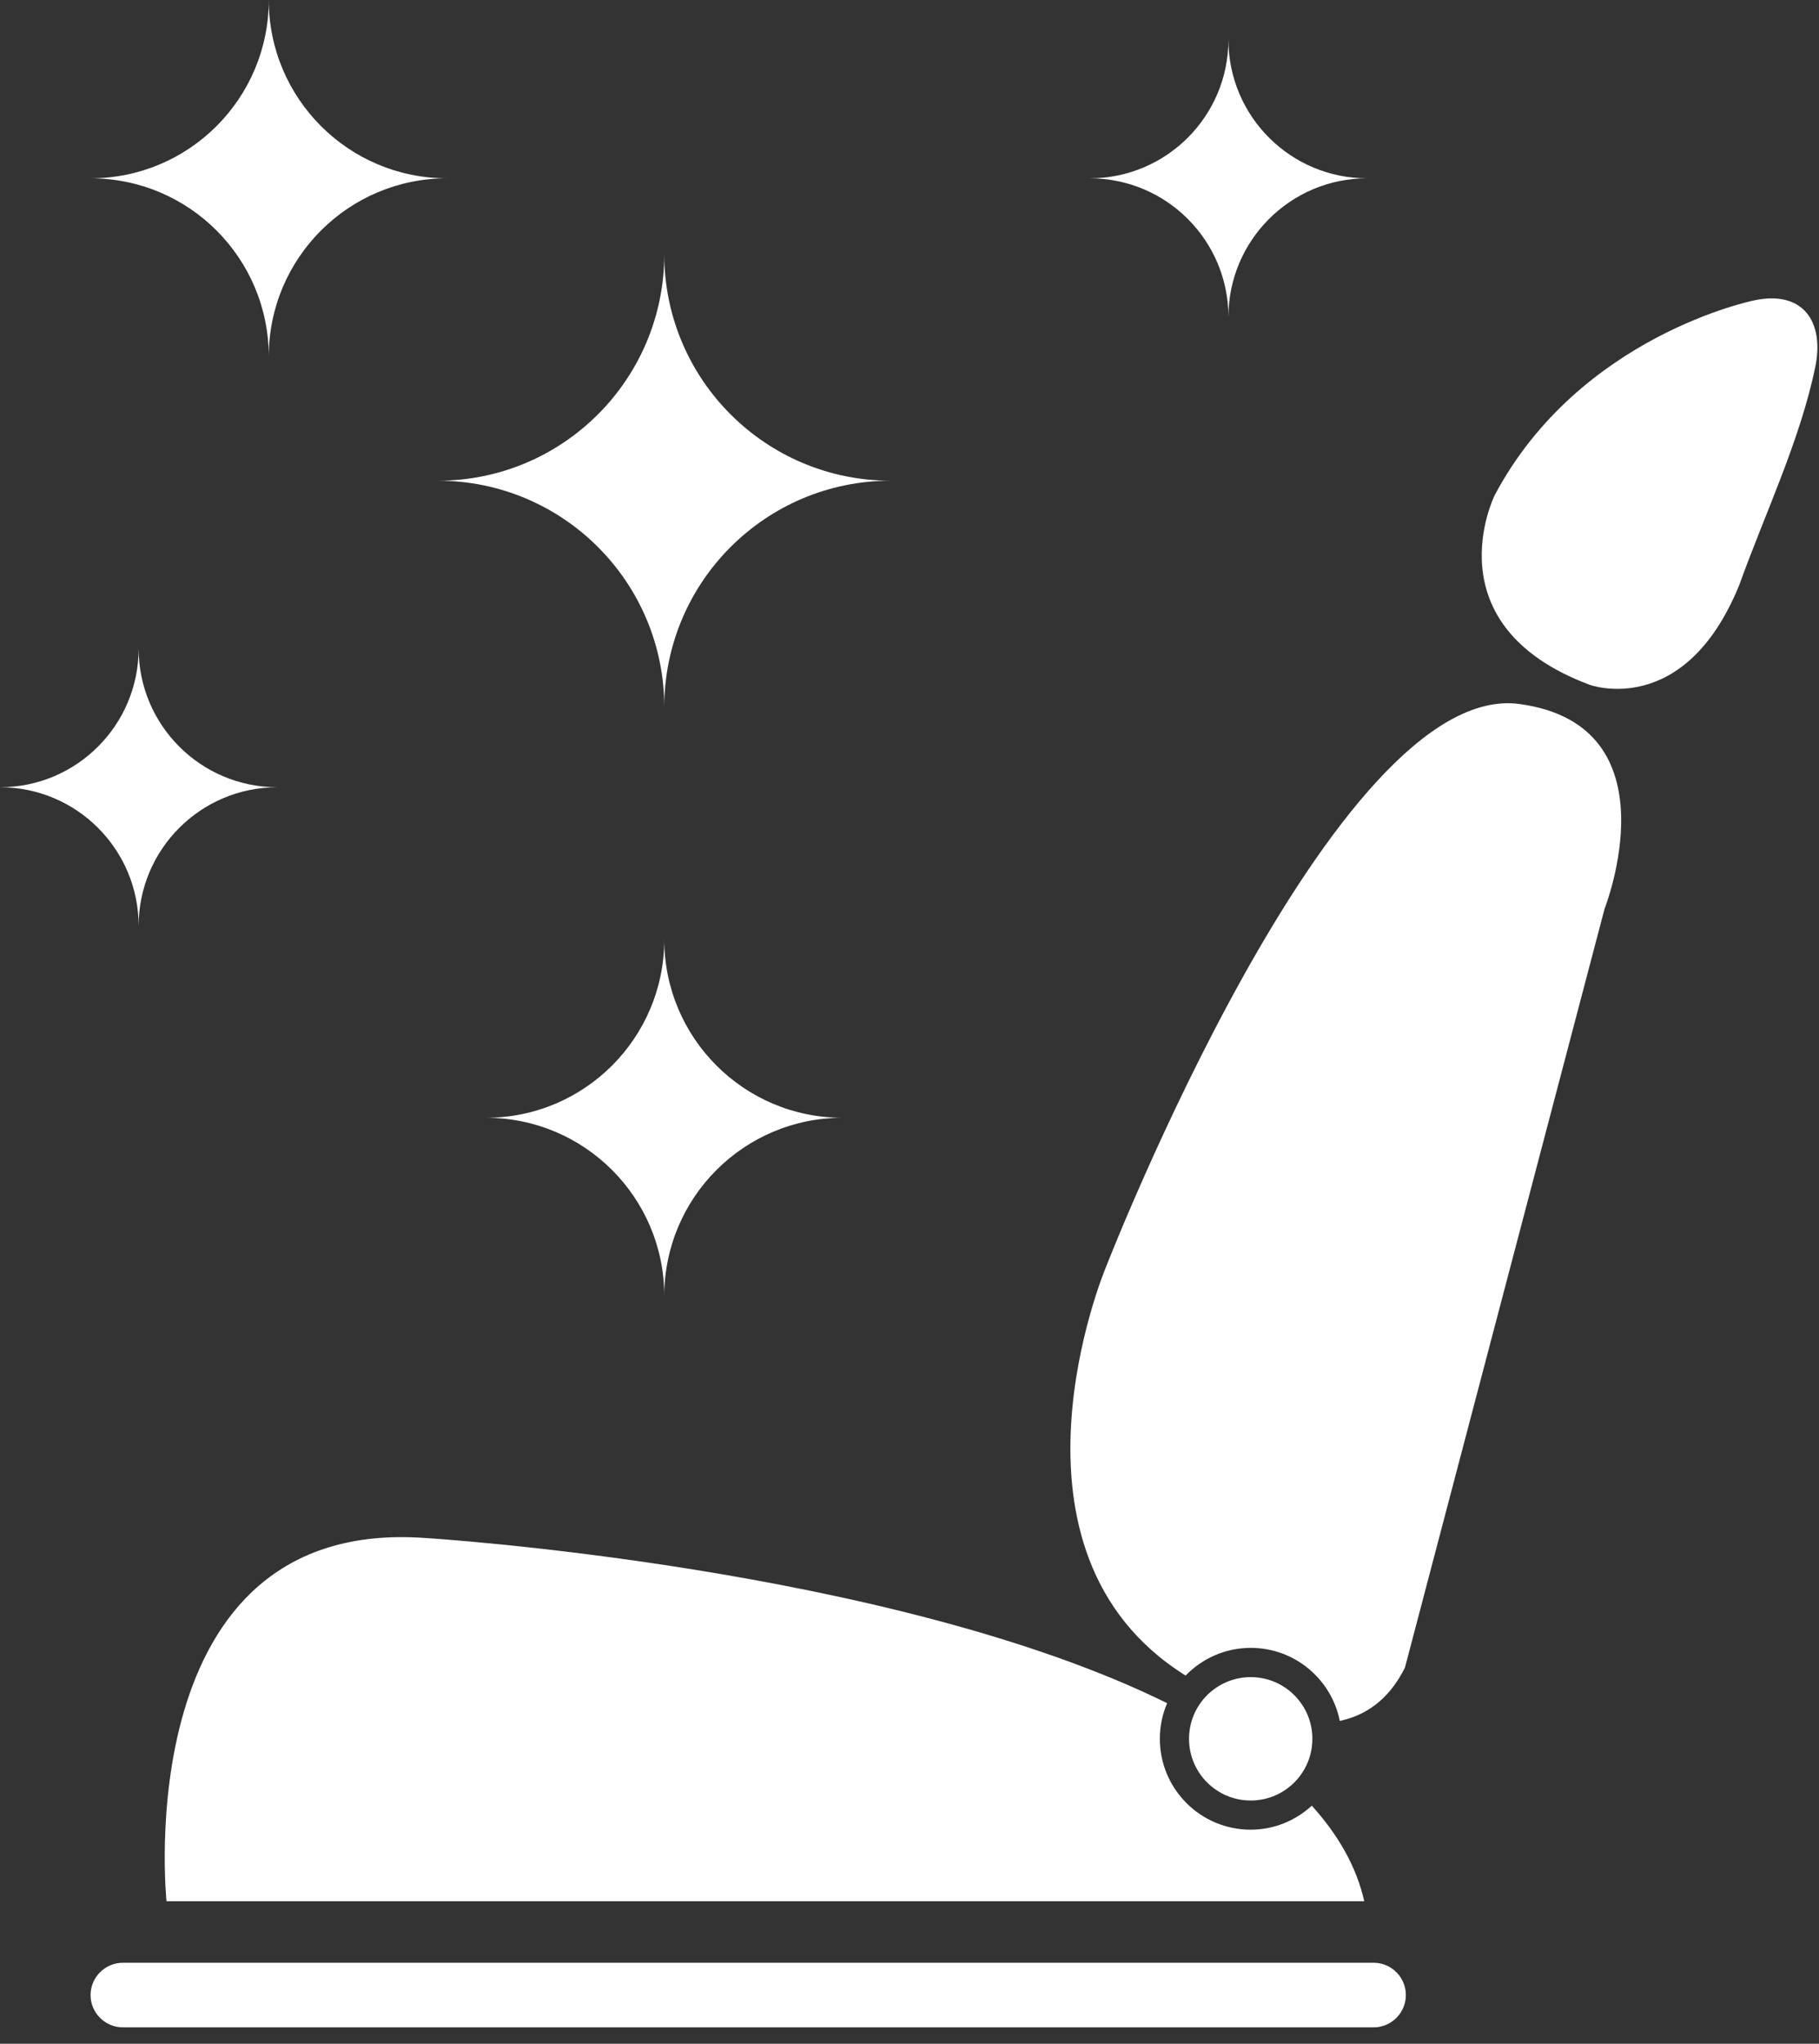
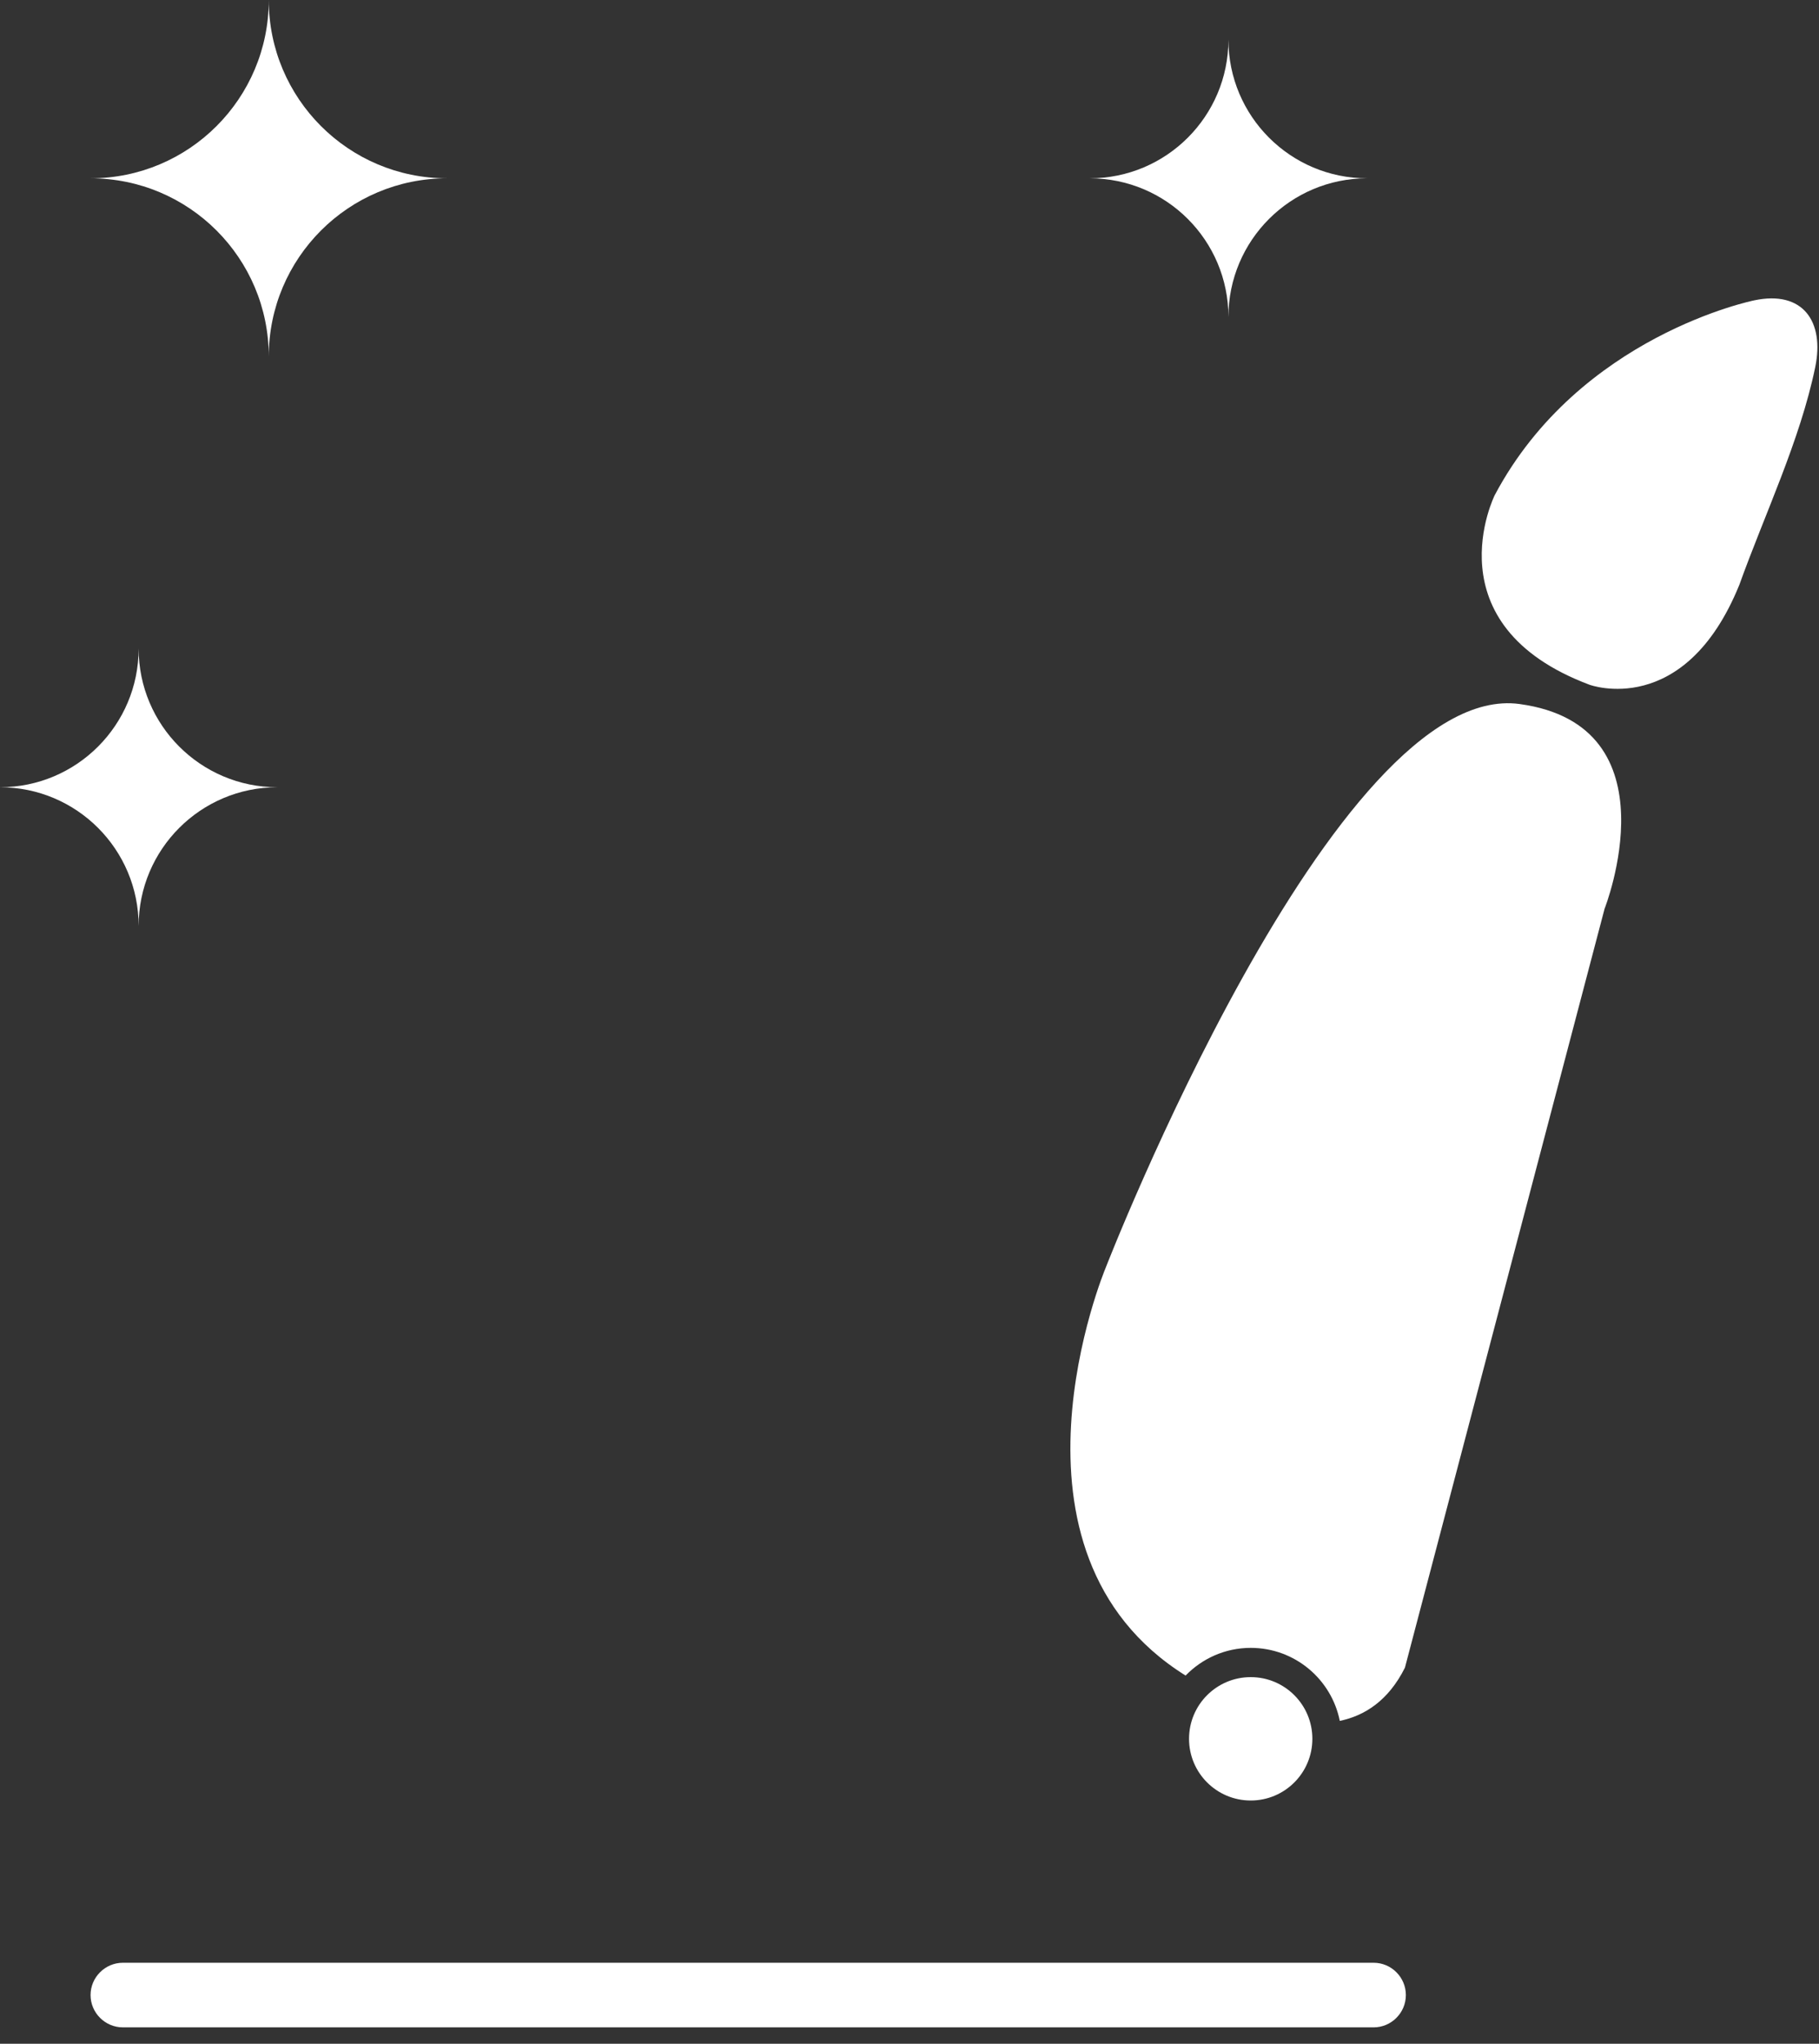
<svg xmlns="http://www.w3.org/2000/svg" width="100%" height="100%" viewBox="0 0 65 73" version="1.1" xml:space="preserve" style="fill-rule:evenodd;clip-rule:evenodd;stroke-linejoin:round;stroke-miterlimit:2;">
  <rect x="0" y="0" width="65" height="73" fill="#333333" stroke="none" />
  <path d="M62.687,10.728c0,0 -6.241,1.248 -9.273,6.955c0,0 -2.319,4.636 3.388,6.776c0,0 3.389,1.249 5.35,-3.566c0.904,-2.519 2.173,-5.161 2.714,-7.783c0.333,-1.617 -0.432,-2.75 -2.179,-2.382" style="fill:#fff;fill-rule:nonzero;" />
  <path d="M49.084,72.414l-44.693,0c-0.635,0 -1.155,-0.52 -1.155,-1.154c0,-0.635 0.52,-1.154 1.155,-1.154l44.693,0c0.635,0 1.153,0.519 1.153,1.154c0,0.634 -0.518,1.154 -1.153,1.154" style="fill:#fff;fill-rule:nonzero;" />
-   <path d="M46.877,64.496c-0.578,0.528 -1.34,0.857 -2.184,0.857c-1.794,0 -3.247,-1.453 -3.247,-3.247c0,-0.452 0.093,-0.881 0.26,-1.272c-9.894,-4.877 -26.483,-5.898 -26.483,-5.898c-10.7,-0.791 -9.273,12.972 -9.273,12.972l42.8,0c-0.283,-1.254 -0.946,-2.384 -1.873,-3.412" style="fill:#fff;fill-rule:nonzero;" />
  <path d="M46.896,62.107c0,1.218 -0.986,2.204 -2.203,2.204c-1.217,0 -2.204,-0.986 -2.204,-2.204c0,-1.217 0.987,-2.203 2.204,-2.203c1.217,0 2.203,0.986 2.203,2.203" style="fill:#fff;fill-rule:nonzero;" />
  <path d="M54.306,25.147c-6.622,-0.912 -14.802,20.151 -14.802,20.151c0,0 -4.238,10.114 2.862,14.55c0.59,-0.608 1.413,-0.989 2.328,-0.989c1.574,0 2.885,1.121 3.182,2.608c0.875,-0.182 1.732,-0.709 2.328,-1.902l7.134,-27.106c0,0 2.583,-6.539 -3.032,-7.312" style="fill:#fff;fill-rule:nonzero;" />
  <path d="M9.604,0c0,3.517 -2.851,6.369 -6.368,6.369c3.517,0 6.368,2.851 6.368,6.368c0,-3.517 2.852,-6.368 6.369,-6.368c-3.517,0 -6.369,-2.852 -6.369,-6.369" style="fill:#fff;fill-rule:nonzero;" />
  <path d="M4.954,23.164c0,2.736 -2.218,4.955 -4.954,4.955c2.736,0 4.954,2.218 4.954,4.955c0,-2.737 2.219,-4.955 4.956,-4.955c-2.737,0 -4.956,-2.219 -4.956,-4.955" style="fill:#fff;fill-rule:nonzero;" />
  <path d="M43.896,1.414c0,2.737 -2.218,4.955 -4.955,4.955c2.737,0 4.955,2.218 4.955,4.955c0,-2.737 2.219,-4.955 4.955,-4.955c-2.736,0 -4.955,-2.218 -4.955,-4.955" style="fill:#fff;fill-rule:nonzero;" />
-   <path d="M23.737,33.556c0,3.518 2.851,6.369 6.368,6.369c-3.517,0 -6.368,2.852 -6.368,6.368c0,-3.516 -2.852,-6.368 -6.369,-6.368c3.517,0 6.369,-2.851 6.369,-6.369" style="fill:#fff;fill-rule:nonzero;" />
-   <path d="M23.737,9.08c0,4.468 3.622,8.09 8.09,8.09c-4.468,0 -8.09,3.622 -8.09,8.09c0,-4.468 -3.622,-8.09 -8.091,-8.09c4.469,0 8.091,-3.622 8.091,-8.09" style="fill:#fff;fill-rule:nonzero;" />
</svg>